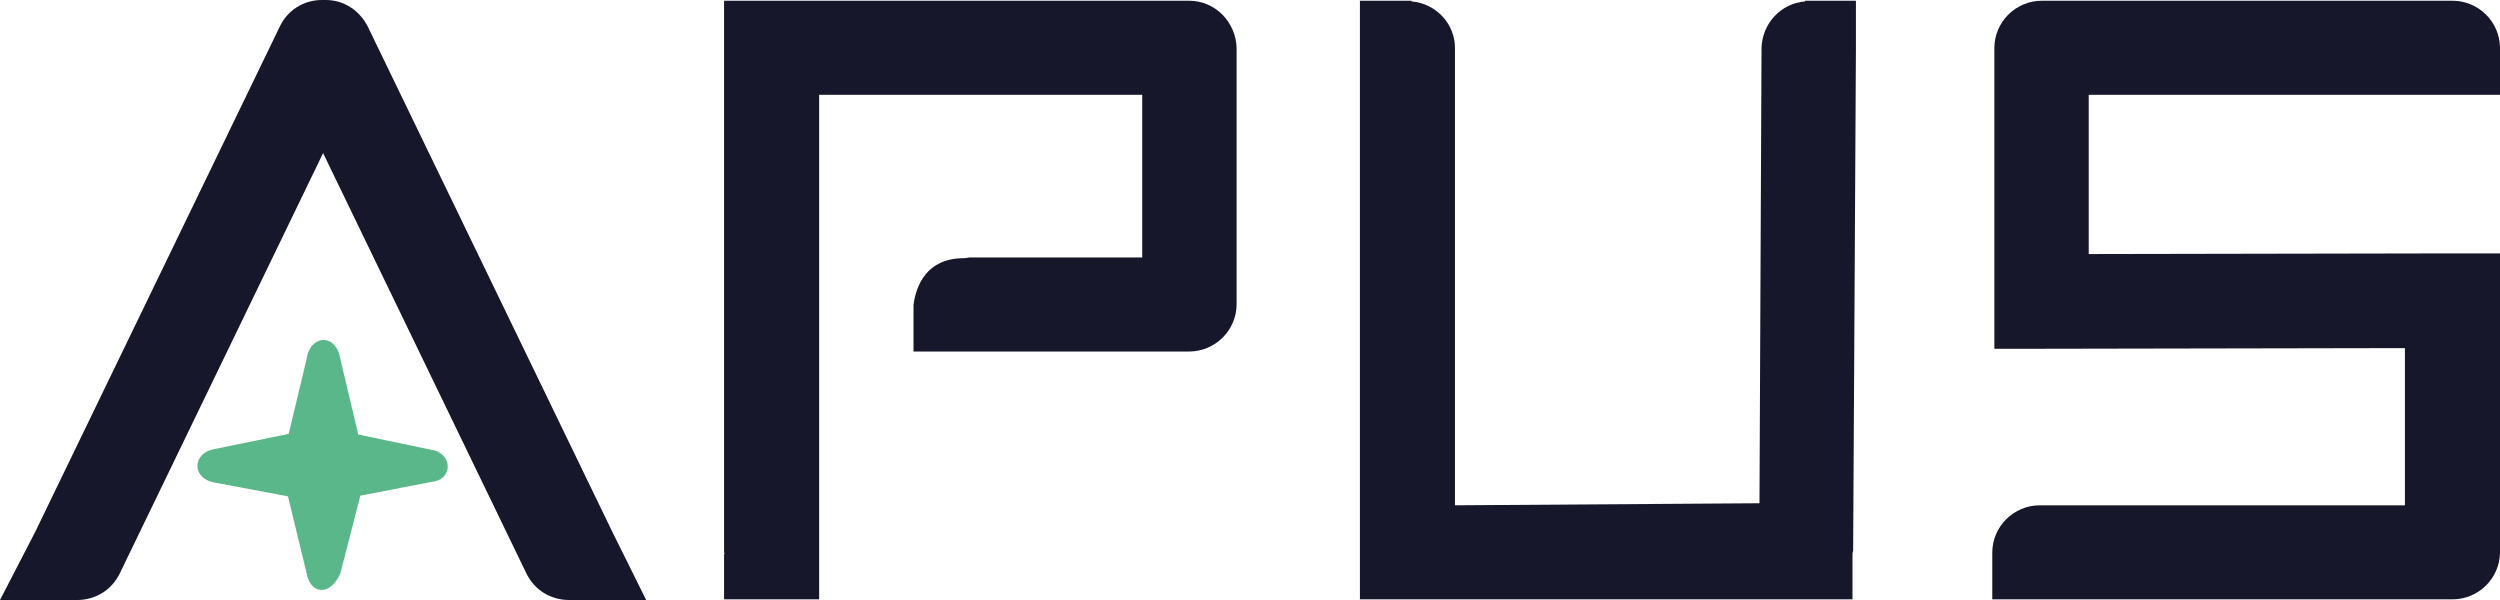
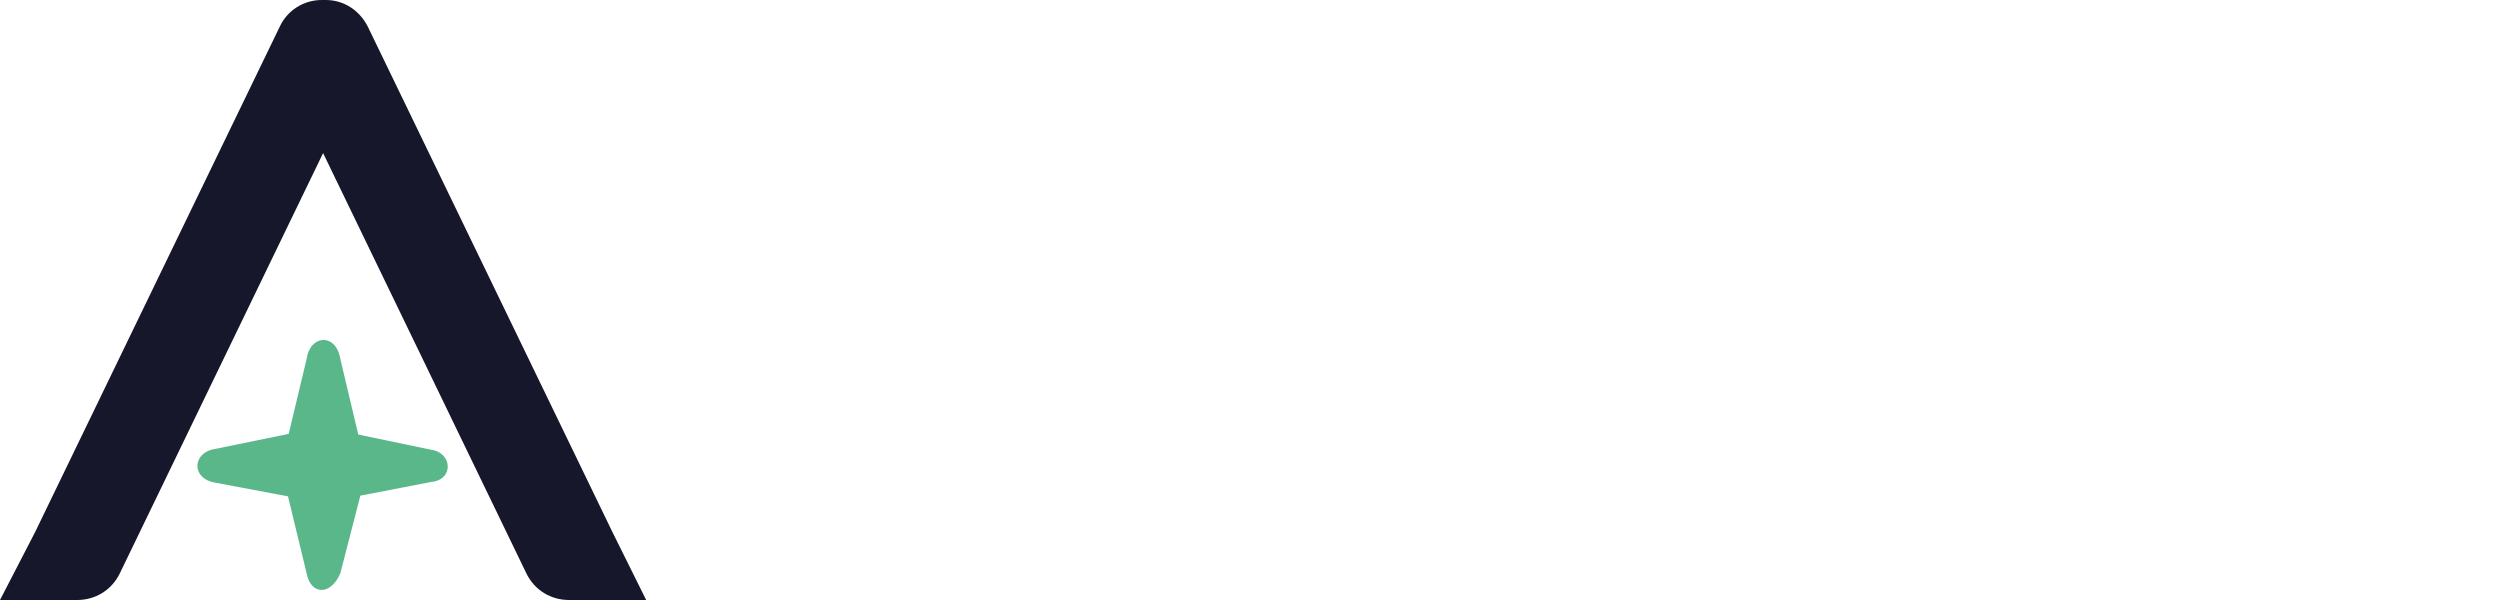
<svg xmlns="http://www.w3.org/2000/svg" width="100" height="24" viewBox="0 0 100 24" fill="none">
  <path d="M24.497 21.282L14.715 1.071C14.384 0.412 13.75 0 13.034 0C13.006 0 12.979 0 12.951 0C12.924 0 12.896 0 12.868 0C12.152 0 11.491 0.412 11.188 1.071L1.405 21.282L0 24H3.031C3.059 24 3.059 24 3.086 24C3.803 24 4.464 23.616 4.795 22.929L12.924 6.124V6.151V6.124L21.052 22.929C21.383 23.616 22.044 24 22.761 24C22.788 24 22.788 24 22.816 24H25.847L24.497 21.282Z" fill="#17172C" />
  <path d="M17.224 17.986L14.331 17.382L13.614 14.362C13.449 13.318 12.402 13.373 12.264 14.362L11.548 17.355L8.599 17.959C7.69 18.096 7.635 19.14 8.599 19.305L11.52 19.854L12.264 22.929C12.43 23.808 13.229 23.835 13.614 22.929L14.414 19.826L17.252 19.277C18.161 19.195 18.106 18.096 17.224 17.986Z" fill="#59B789" />
-   <path d="M74.237 0.029H72.363H72.198V0.057C71.233 0.139 70.489 0.935 70.461 1.924L70.379 20.13L58.199 20.212V1.924C58.199 0.935 57.428 0.139 56.463 0.057V0.029H54.397V1.924V22.08C54.397 22.107 54.397 22.135 54.397 22.162V23.974H56.27H72.225C72.253 23.974 72.253 23.974 72.28 23.974H74.099V22.162C74.099 22.107 74.126 22.052 74.126 21.997L74.237 1.924V0.029Z" fill="#17172C" />
-   <path d="M47.563 0.029H31.471H30.864H28.963V1.924V22.025C28.963 22.08 28.963 22.135 28.99 22.162H28.963V23.974H30.864H32.766V22.08C32.766 22.052 32.766 22.025 32.766 21.997V17.576V14.089V10.327V8.377V3.791H45.689V10.299H38.8C38.718 10.299 38.663 10.327 38.552 10.327C36.844 10.327 36.596 11.782 36.541 12.194V14.061H47.563C48.61 14.061 49.464 13.21 49.464 12.167V1.924C49.437 0.881 48.61 0.029 47.563 0.029Z" fill="#17172C" />
-   <path d="M98.099 3.791H100V1.924C100 0.881 99.146 0.029 98.099 0.029H81.675C80.628 0.029 79.774 0.881 79.774 1.924V12.057V13.951H81.675L96.197 13.924V20.212H81.593C80.546 20.212 79.691 21.064 79.691 22.107V23.974H81.51C81.538 23.974 81.565 23.974 81.593 23.974H98.099C99.146 23.974 100 23.123 100 22.08V12.551V12.029V10.135H98.126H98.099L83.549 10.162V3.791H98.099Z" fill="#17172C" />
</svg>